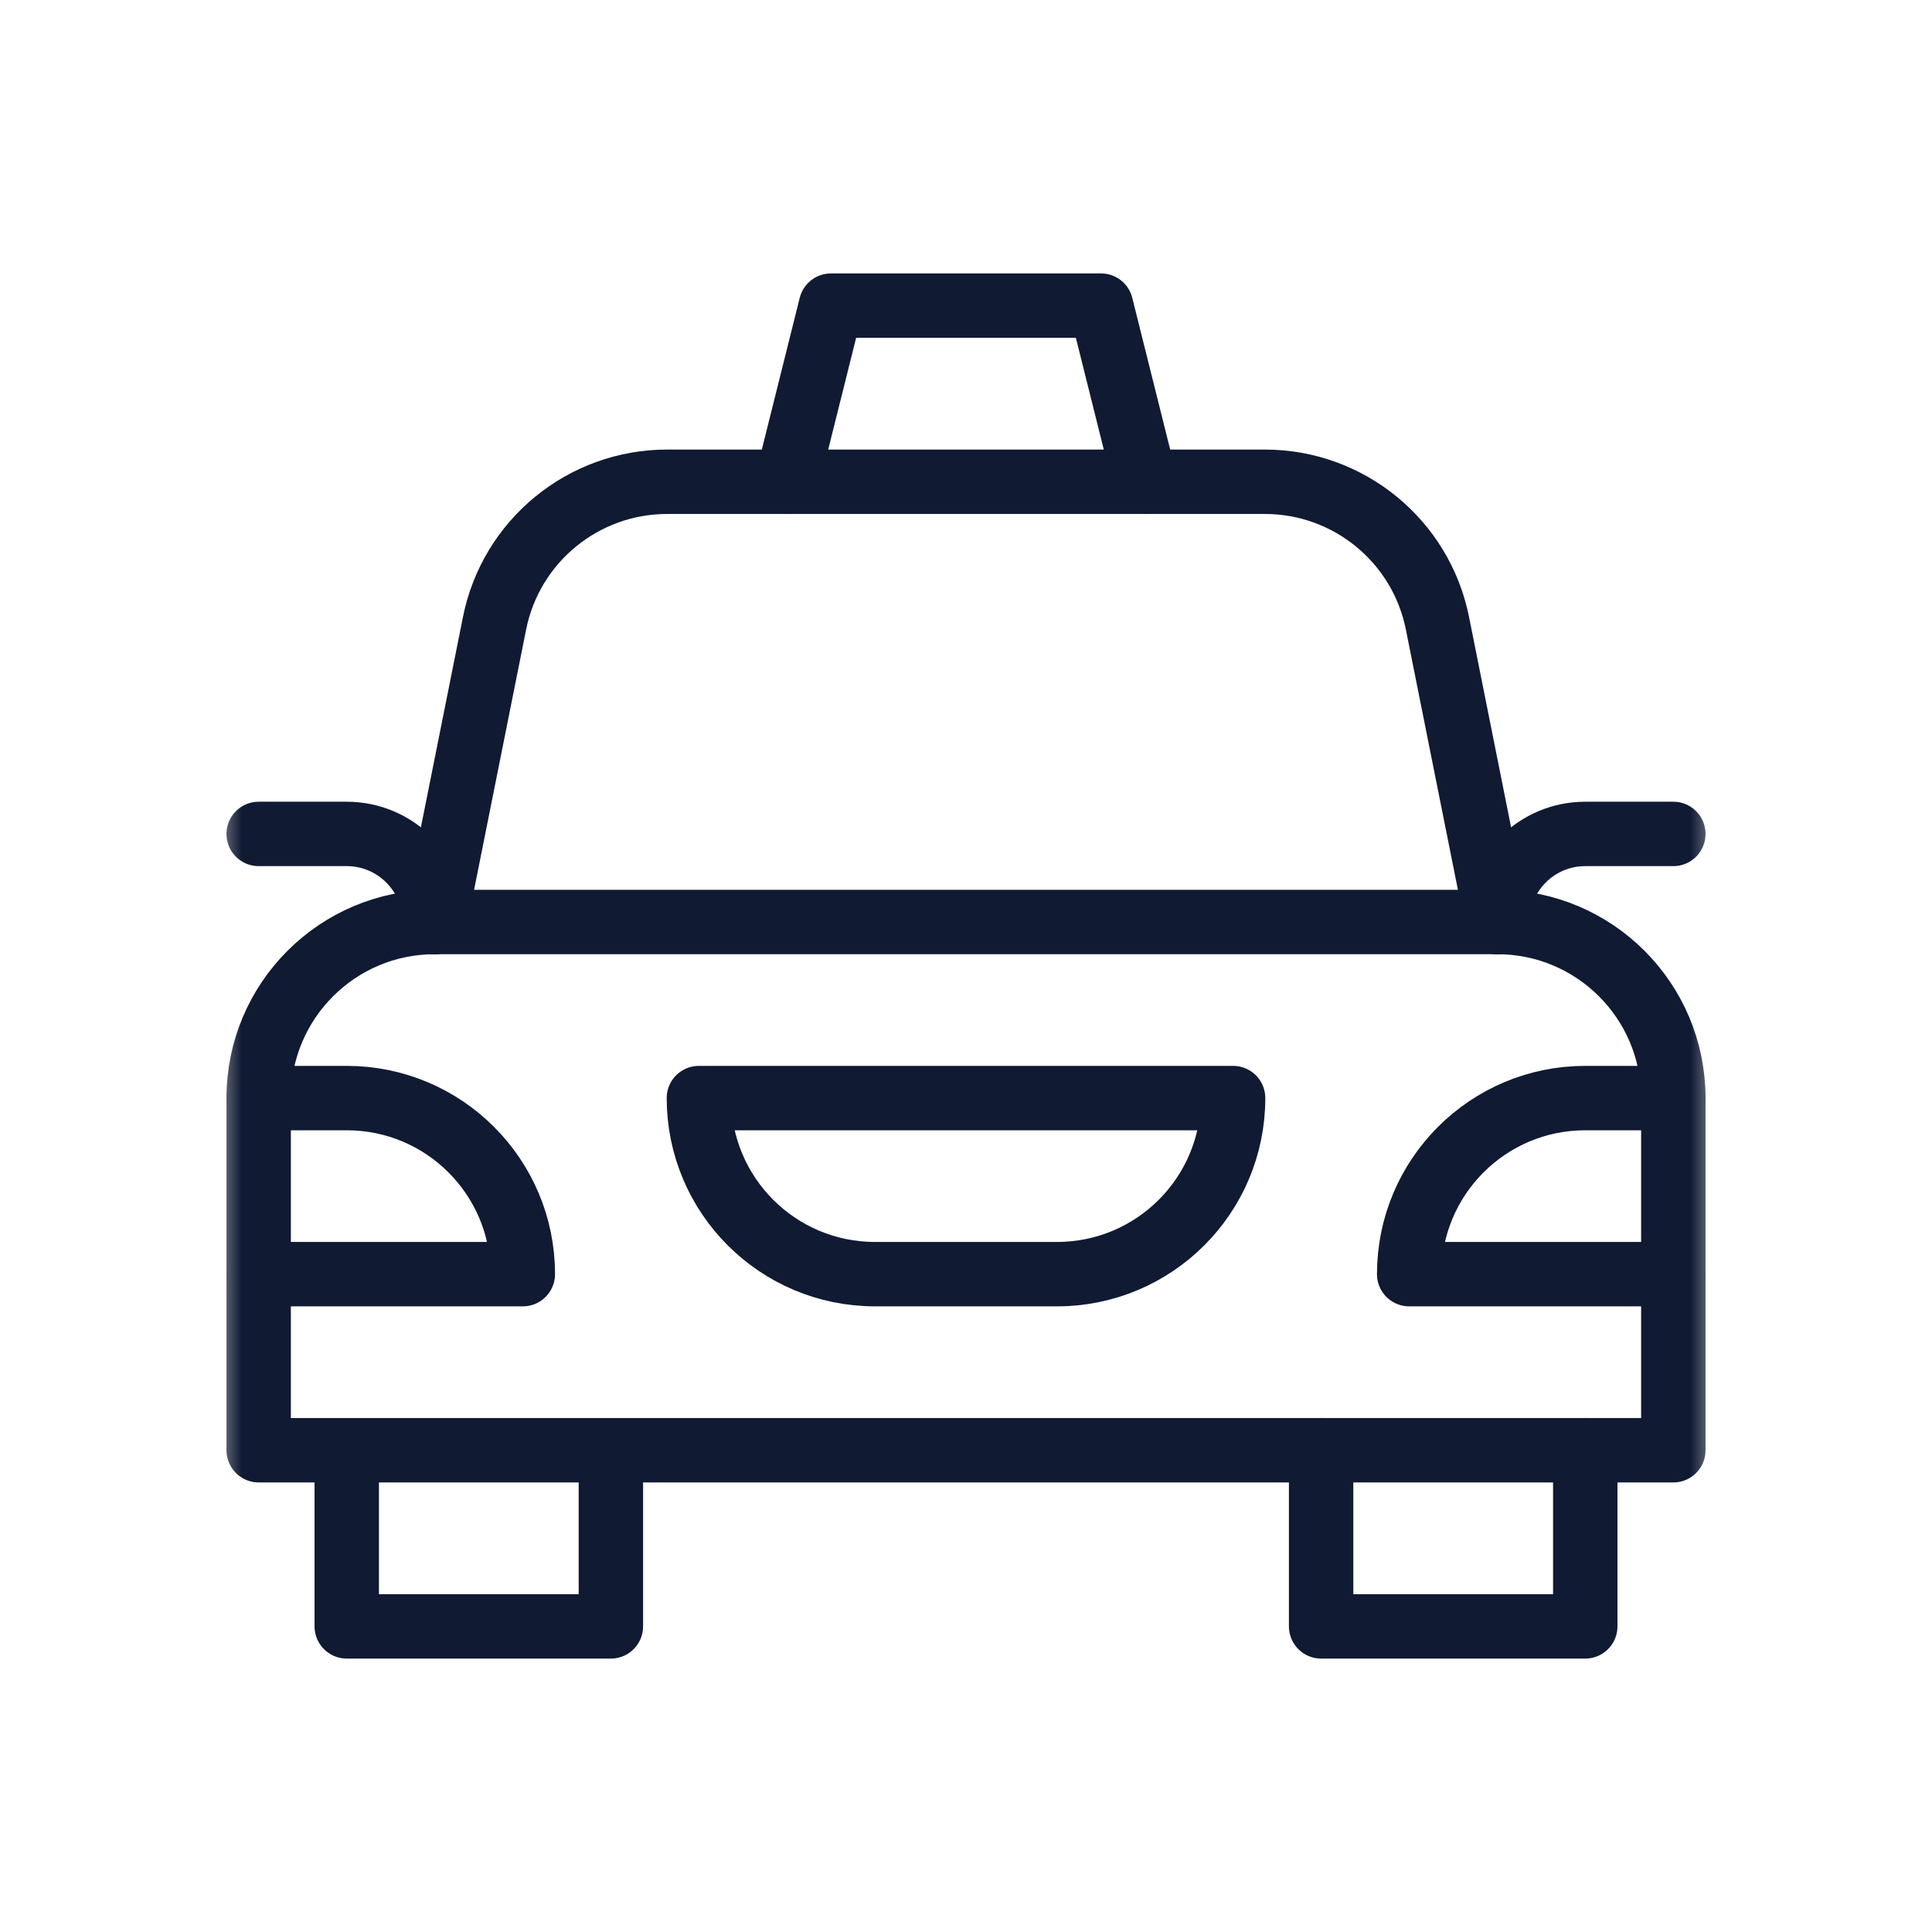
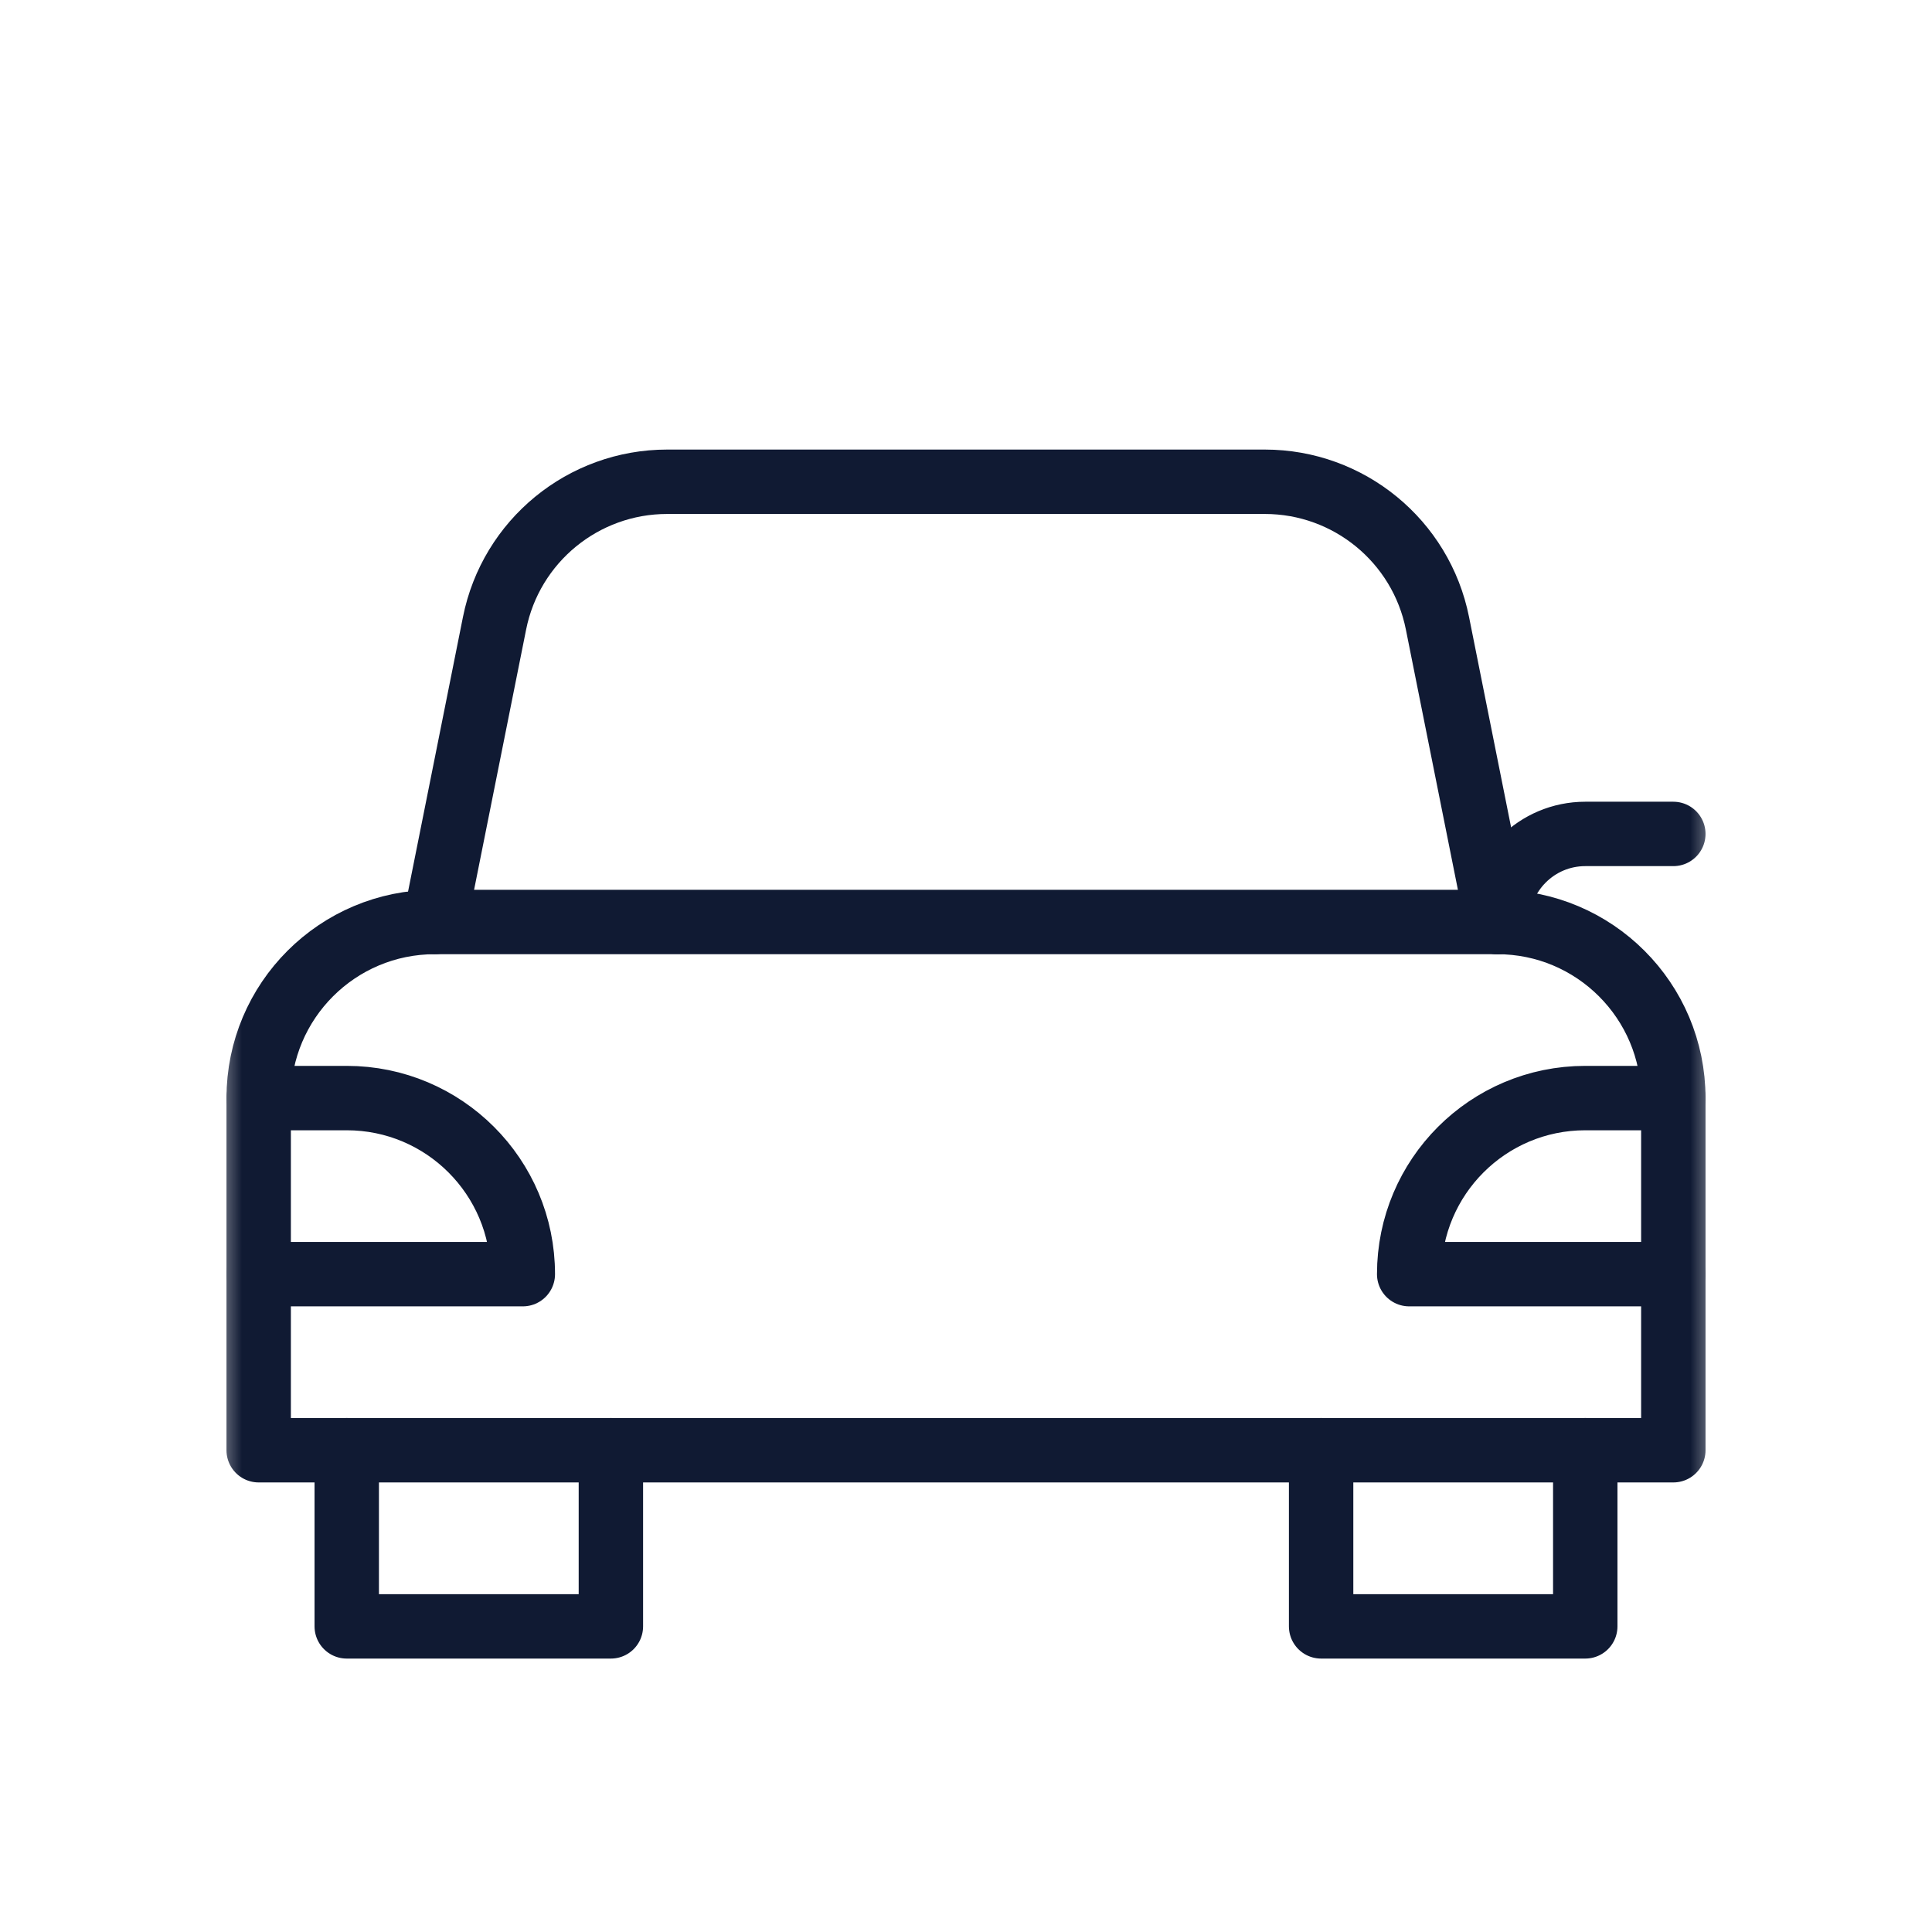
<svg xmlns="http://www.w3.org/2000/svg" width="36" height="36" viewBox="0 0 36 36" fill="none">
  <mask id="mask0_13453_38098" style="mask-type:luminance" maskUnits="userSpaceOnUse" x="4" y="4" width="28" height="28">
    <path d="M4 4H32V32H4V4Z" fill="white" />
  </mask>
  <g mask="url(#mask0_13453_38098)">
    <path d="M11.383 27.023V30.305H6.461V27.023" stroke="#101A33" stroke-width="1.2" stroke-miterlimit="10" stroke-linecap="round" stroke-linejoin="round" />
    <path d="M29.539 27.023V30.305H24.617V27.023" stroke="#101A33" stroke-width="1.2" stroke-miterlimit="10" stroke-linecap="round" stroke-linejoin="round" />
    <path d="M27.898 17.18C29.711 17.18 31.18 18.649 31.18 20.461V27.023H4.82V20.461C4.82 18.649 6.289 17.18 8.102 17.18H27.898Z" stroke="#101A33" stroke-width="1.2" stroke-miterlimit="10" stroke-linecap="round" stroke-linejoin="round" />
    <path d="M4.82 20.461H6.461C8.273 20.461 9.742 21.93 9.742 23.742H4.82" stroke="#101A33" stroke-width="1.2" stroke-miterlimit="10" stroke-linecap="round" stroke-linejoin="round" />
    <path d="M31.18 23.742H26.258C26.258 21.93 27.727 20.461 29.539 20.461H31.18" stroke="#101A33" stroke-width="1.2" stroke-miterlimit="10" stroke-linecap="round" stroke-linejoin="round" />
-     <path d="M19.695 23.742H16.305C14.492 23.742 13.023 22.273 13.023 20.461H22.977C22.977 22.273 21.508 23.742 19.695 23.742Z" stroke="#101A33" stroke-width="1.2" stroke-miterlimit="10" stroke-linecap="round" stroke-linejoin="round" />
    <path d="M8.102 17.18L9.215 11.614C9.521 10.081 10.868 8.977 12.432 8.977H23.568C25.132 8.977 26.479 10.081 26.785 11.614L27.898 17.18" stroke="#101A33" stroke-width="1.2" stroke-miterlimit="10" stroke-linecap="round" stroke-linejoin="round" />
-     <path d="M14.664 8.977L15.484 5.695H20.516L21.336 8.977" stroke="#101A33" stroke-width="1.2" stroke-miterlimit="10" stroke-linecap="round" stroke-linejoin="round" />
-     <path d="M8.102 17.18C8.102 16.274 7.367 15.539 6.461 15.539H4.82" stroke="#101A33" stroke-width="1.2" stroke-miterlimit="10" stroke-linecap="round" stroke-linejoin="round" />
    <path d="M27.898 17.18C27.898 16.274 28.633 15.539 29.539 15.539H31.18" stroke="#101A33" stroke-width="1.2" stroke-miterlimit="10" stroke-linecap="round" stroke-linejoin="round" />
  </g>
</svg>